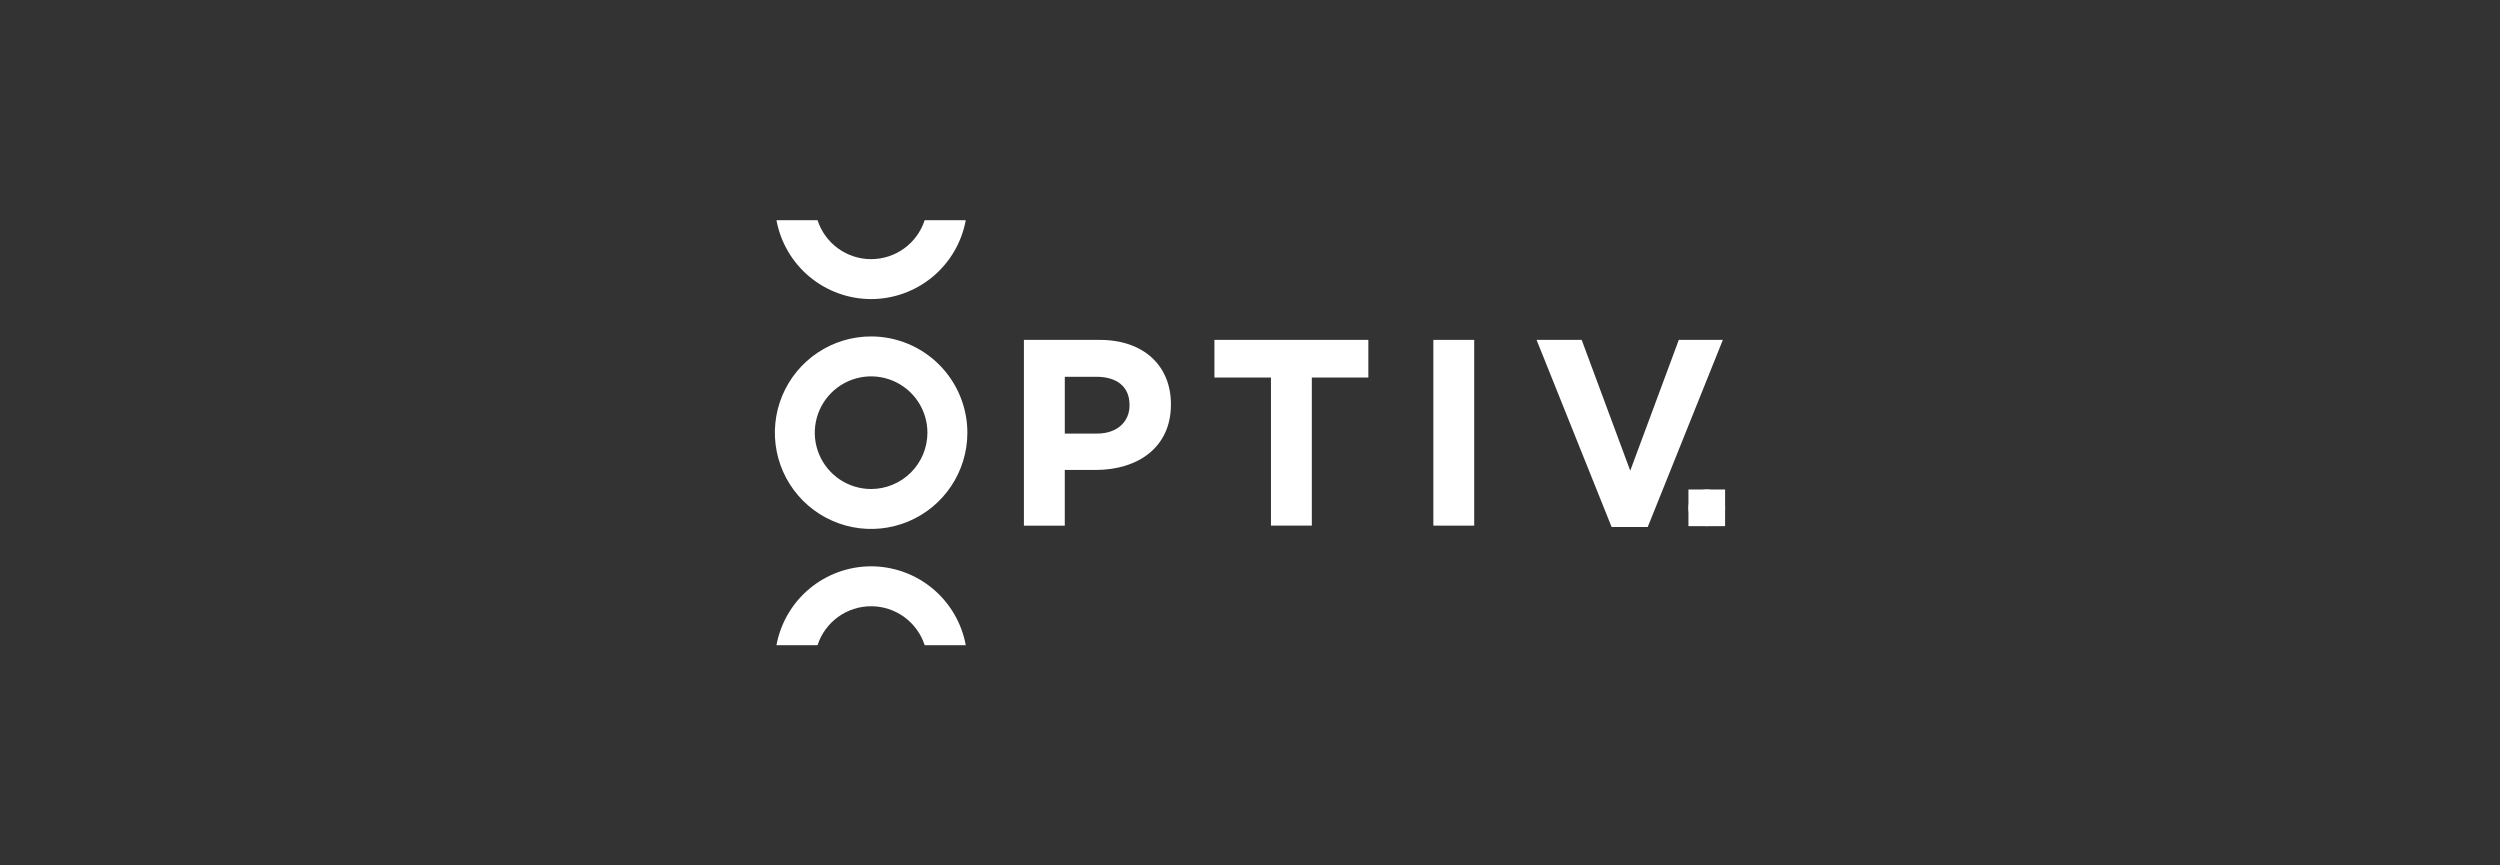
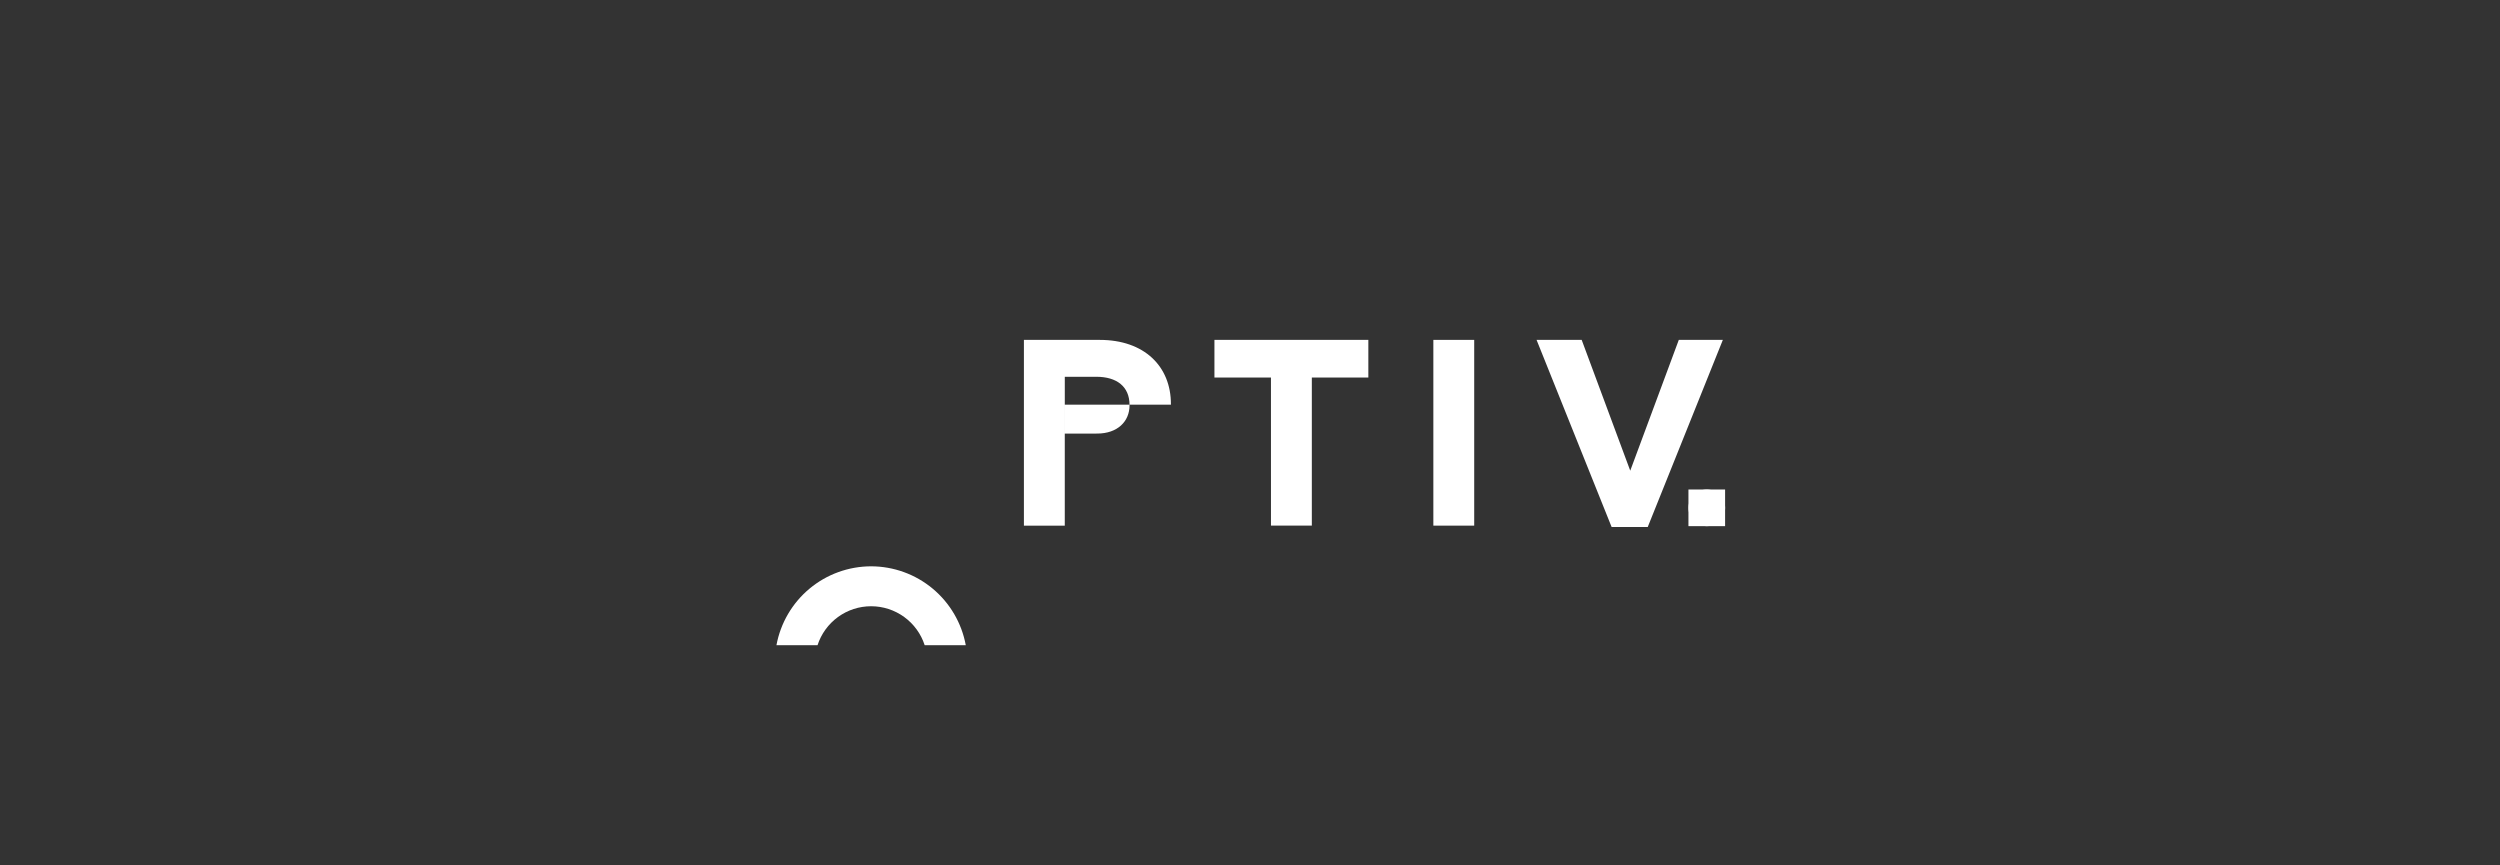
<svg xmlns="http://www.w3.org/2000/svg" width="260" height="90" viewBox="0 0 260 90" fill="none">
  <rect x="0" y="0" width="260" height="90" fill="#333333" stroke="none" />
-   <path d="M106.487 35.349H114.38C118.988 35.349 121.776 38.081 121.776 42.028V42.084C121.776 46.559 118.298 48.873 113.966 48.873H110.737V54.668H106.487V35.349ZM114.105 45.091C116.23 45.091 117.471 43.821 117.471 42.166V42.111C117.471 40.206 116.147 39.185 114.022 39.185H110.739V45.092L114.105 45.091Z" fill="white" />
+   <path d="M106.487 35.349H114.38C118.988 35.349 121.776 38.081 121.776 42.028V42.084H110.737V54.668H106.487V35.349ZM114.105 45.091C116.23 45.091 117.471 43.821 117.471 42.166V42.111C117.471 40.206 116.147 39.185 114.022 39.185H110.739V45.092L114.105 45.091Z" fill="white" />
  <path d="M132.18 39.267H126.301V35.348H142.308V39.267H136.43V54.666H132.181L132.18 39.267Z" fill="white" />
  <path d="M153.317 35.348H149.069V54.666H153.317V35.348Z" fill="white" />
  <path d="M159.803 35.349H164.495L169.545 48.952L174.595 35.349H179.176L171.366 54.805H167.607L159.803 35.349Z" fill="white" />
-   <path d="M90.596 34.989C88.616 34.989 86.68 35.577 85.034 36.677C83.388 37.777 82.105 39.34 81.348 41.169C80.59 42.999 80.392 45.012 80.778 46.953C81.165 48.895 82.118 50.679 83.518 52.079C84.918 53.479 86.702 54.432 88.644 54.818C90.586 55.204 92.599 55.006 94.428 54.248C96.257 53.491 97.82 52.208 98.92 50.561C100.02 48.915 100.607 46.98 100.607 45C100.604 42.346 99.548 39.801 97.671 37.925C95.794 36.048 93.25 34.992 90.596 34.989ZM90.596 50.857C89.437 50.857 88.305 50.514 87.341 49.87C86.378 49.227 85.627 48.312 85.184 47.242C84.74 46.172 84.624 44.994 84.85 43.858C85.076 42.721 85.634 41.678 86.453 40.858C87.272 40.039 88.316 39.481 89.452 39.255C90.588 39.029 91.766 39.145 92.836 39.588C93.906 40.032 94.821 40.782 95.465 41.746C96.109 42.709 96.452 43.841 96.452 45C96.451 46.553 95.833 48.041 94.735 49.139C93.637 50.237 92.148 50.855 90.596 50.857Z" fill="white" />
  <path d="M90.595 58.897C88.255 58.9 85.989 59.721 84.191 61.219C82.393 62.717 81.176 64.797 80.751 67.098H85.025C85.406 65.921 86.151 64.896 87.152 64.168C88.152 63.441 89.358 63.049 90.595 63.049C91.832 63.049 93.037 63.441 94.038 64.168C95.039 64.896 95.783 65.921 96.165 67.098H100.44C100.015 64.797 98.797 62.717 96.999 61.219C95.201 59.721 92.935 58.9 90.595 58.897Z" fill="white" />
-   <path d="M90.596 31.104C92.936 31.102 95.202 30.28 97 28.782C98.798 27.284 100.015 25.204 100.44 22.902H96.165C95.783 24.079 95.039 25.105 94.038 25.832C93.037 26.56 91.832 26.952 90.595 26.952C89.358 26.952 88.152 26.56 87.152 25.832C86.151 25.105 85.406 24.079 85.025 22.902H80.751C81.176 25.204 82.393 27.284 84.191 28.782C85.989 30.28 88.255 31.102 90.596 31.104Z" fill="white" />
  <path d="M179.41 50.908H175.598V54.72H179.41V50.908Z" fill="white" />
  <path d="M175.601 52.814C175.599 52.554 175.65 52.297 175.752 52.058C175.848 51.831 175.988 51.626 176.165 51.454C176.34 51.284 176.546 51.149 176.771 51.055C177.242 50.86 177.771 50.86 178.242 51.055C178.467 51.149 178.674 51.284 178.849 51.454C179.026 51.626 179.166 51.831 179.262 52.058C179.362 52.298 179.413 52.555 179.413 52.815C179.413 53.075 179.362 53.332 179.262 53.572C179.165 53.798 179.025 54.002 178.849 54.174C178.674 54.344 178.467 54.479 178.242 54.573C178.009 54.67 177.759 54.719 177.506 54.719C177.254 54.719 177.004 54.67 176.771 54.573C176.546 54.479 176.34 54.344 176.165 54.174C175.988 54.002 175.848 53.798 175.752 53.572C175.65 53.332 175.598 53.074 175.601 52.814ZM175.939 52.814C175.937 53.035 175.978 53.255 176.062 53.46C176.139 53.651 176.252 53.825 176.395 53.974C176.536 54.12 176.705 54.237 176.891 54.317C177.085 54.401 177.295 54.444 177.506 54.442C177.717 54.444 177.925 54.401 178.118 54.317C178.304 54.236 178.473 54.119 178.616 53.974C178.76 53.826 178.874 53.651 178.951 53.46C179.115 53.046 179.115 52.585 178.951 52.171C178.874 51.978 178.76 51.803 178.616 51.654C178.473 51.508 178.305 51.392 178.118 51.31C177.925 51.226 177.717 51.183 177.506 51.185C177.295 51.183 177.085 51.226 176.891 51.31C176.705 51.391 176.536 51.508 176.395 51.654C176.252 51.803 176.139 51.979 176.062 52.171C175.979 52.375 175.937 52.593 175.939 52.814ZM176.779 51.697H177.62C178.139 51.697 178.398 51.908 178.398 52.332C178.406 52.415 178.395 52.498 178.366 52.575C178.336 52.653 178.29 52.723 178.229 52.779C178.109 52.876 177.963 52.934 177.809 52.946L178.45 53.93H178.087L177.48 52.969H177.117V53.928H176.778L176.779 51.697ZM177.118 52.691H177.466C177.541 52.691 177.614 52.691 177.686 52.684C177.751 52.68 177.815 52.665 177.876 52.64C177.93 52.616 177.977 52.577 178.009 52.527C178.046 52.464 178.064 52.391 178.06 52.317C178.062 52.254 178.046 52.192 178.013 52.138C177.984 52.093 177.943 52.057 177.895 52.033C177.846 52.009 177.792 51.993 177.737 51.987C177.679 51.981 177.621 51.977 177.562 51.977H177.115L177.118 52.691Z" fill="white" />
</svg>